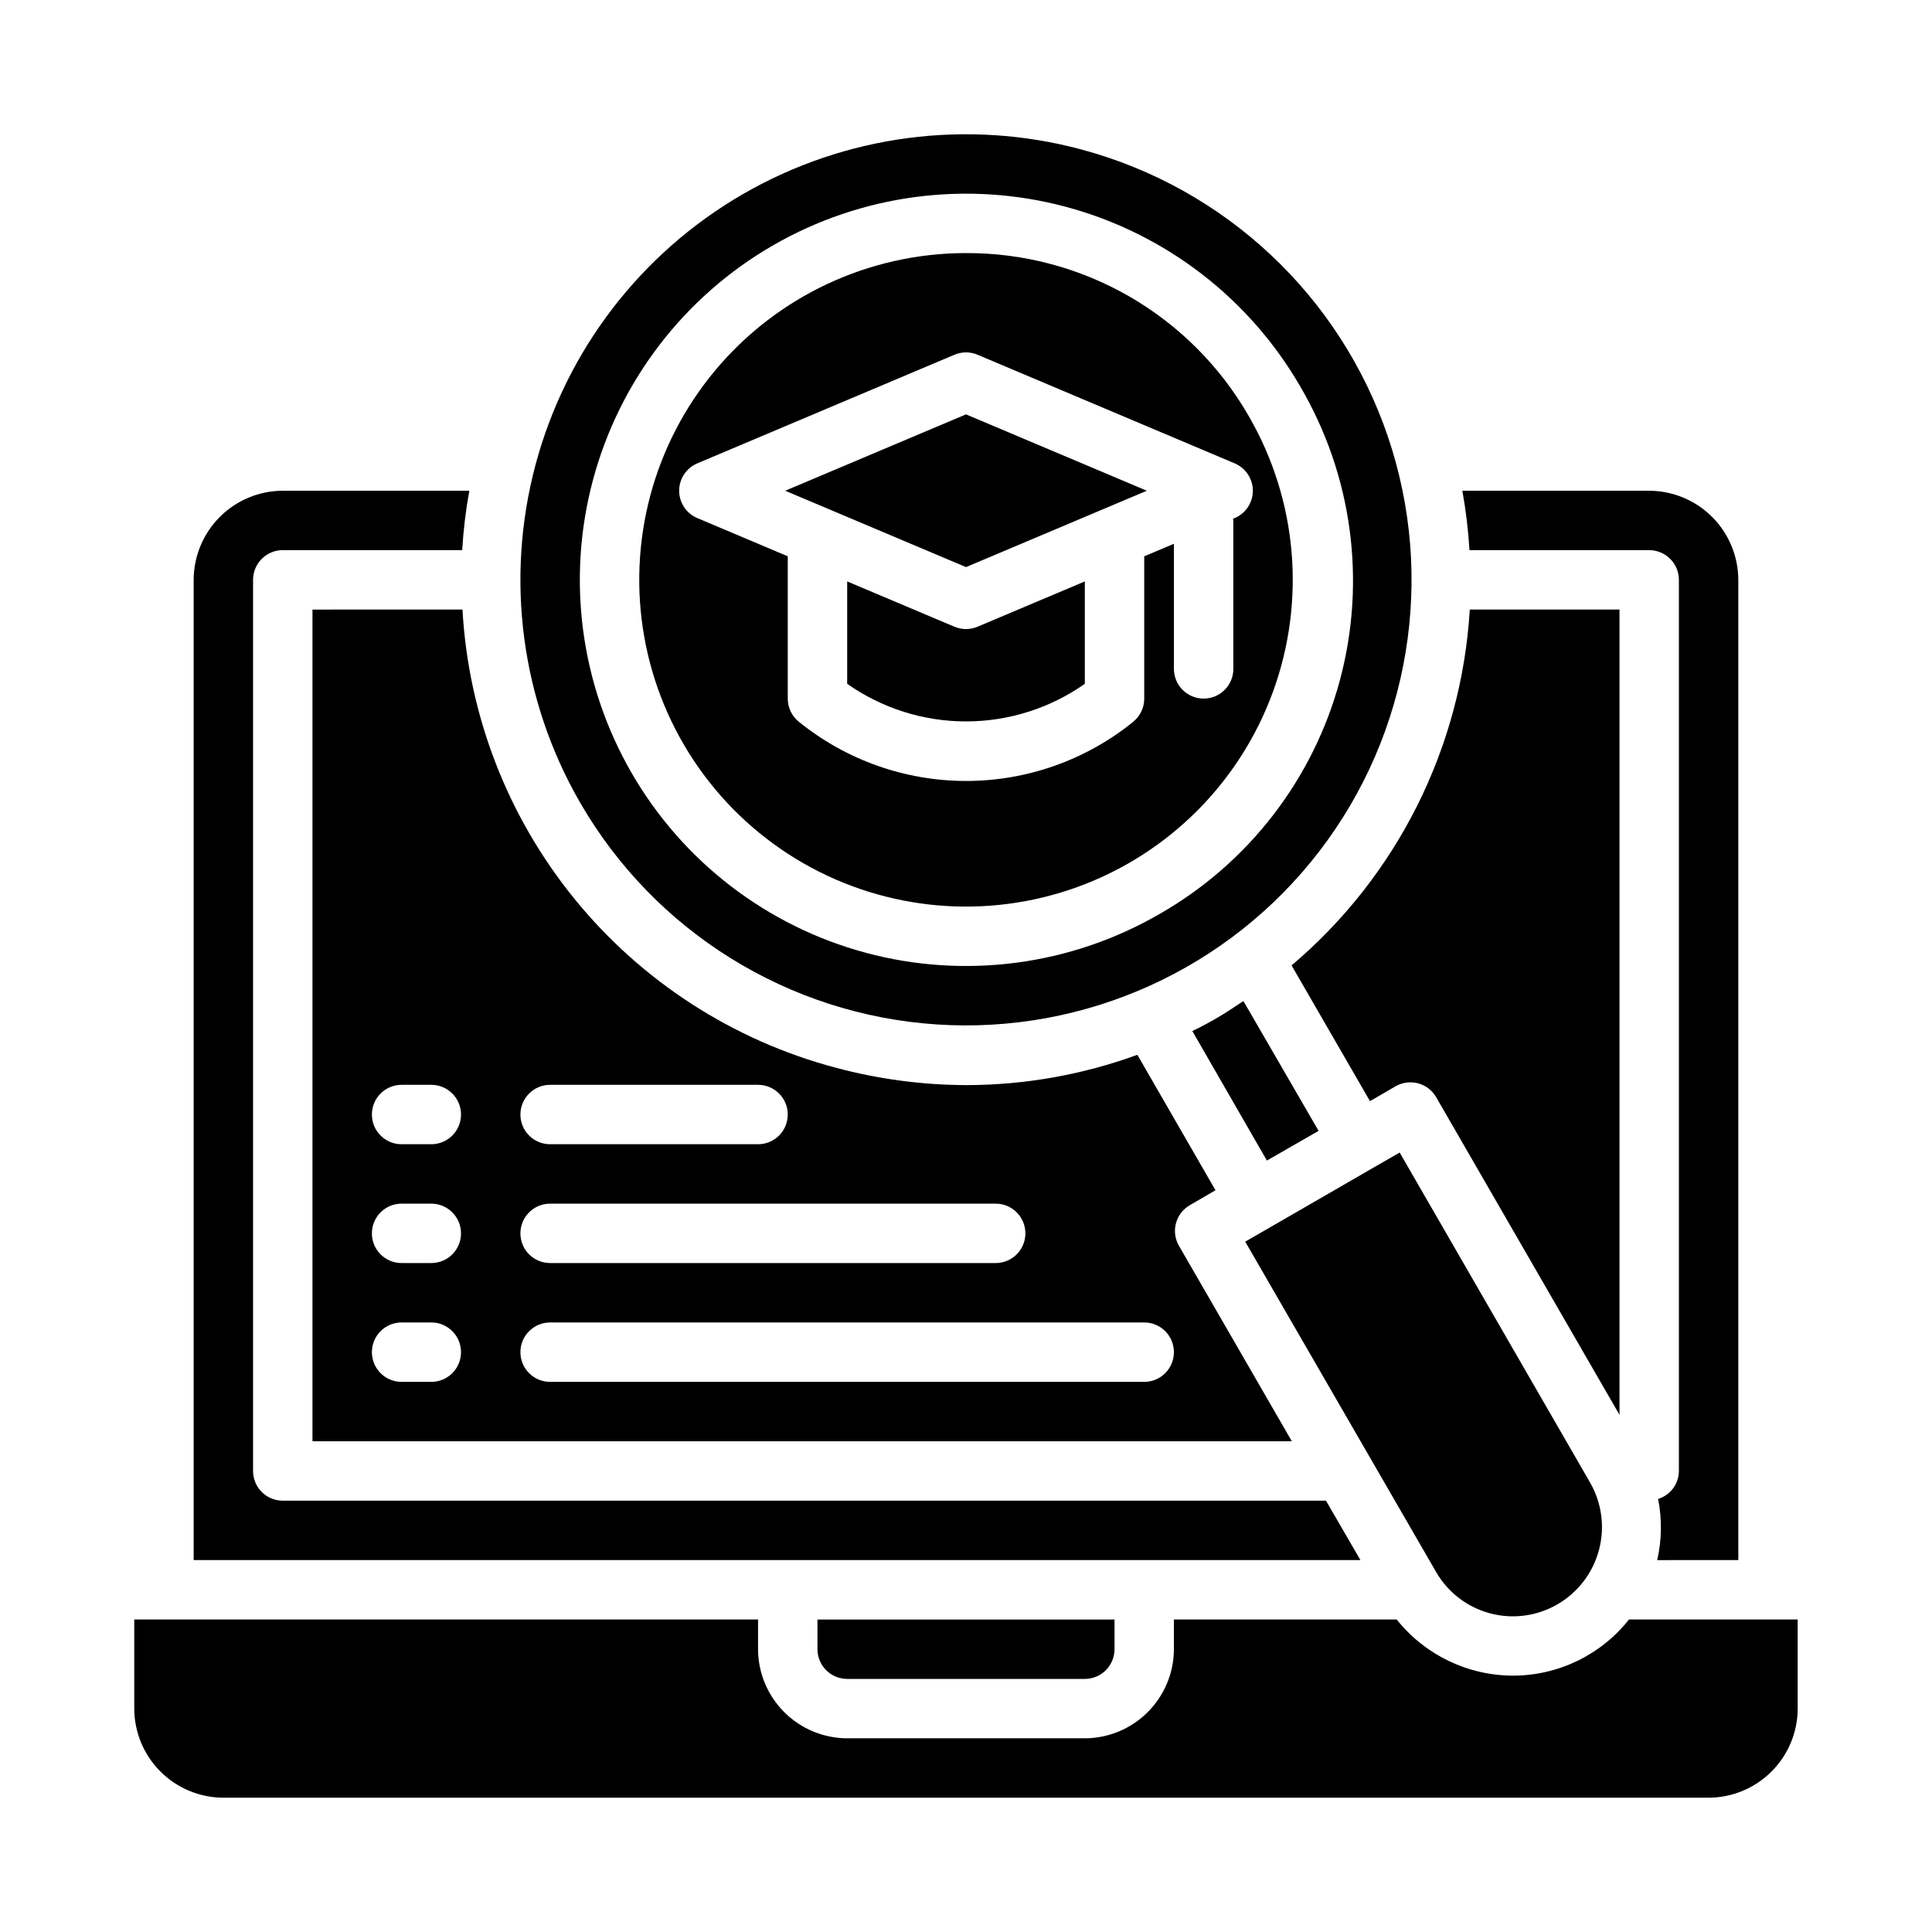
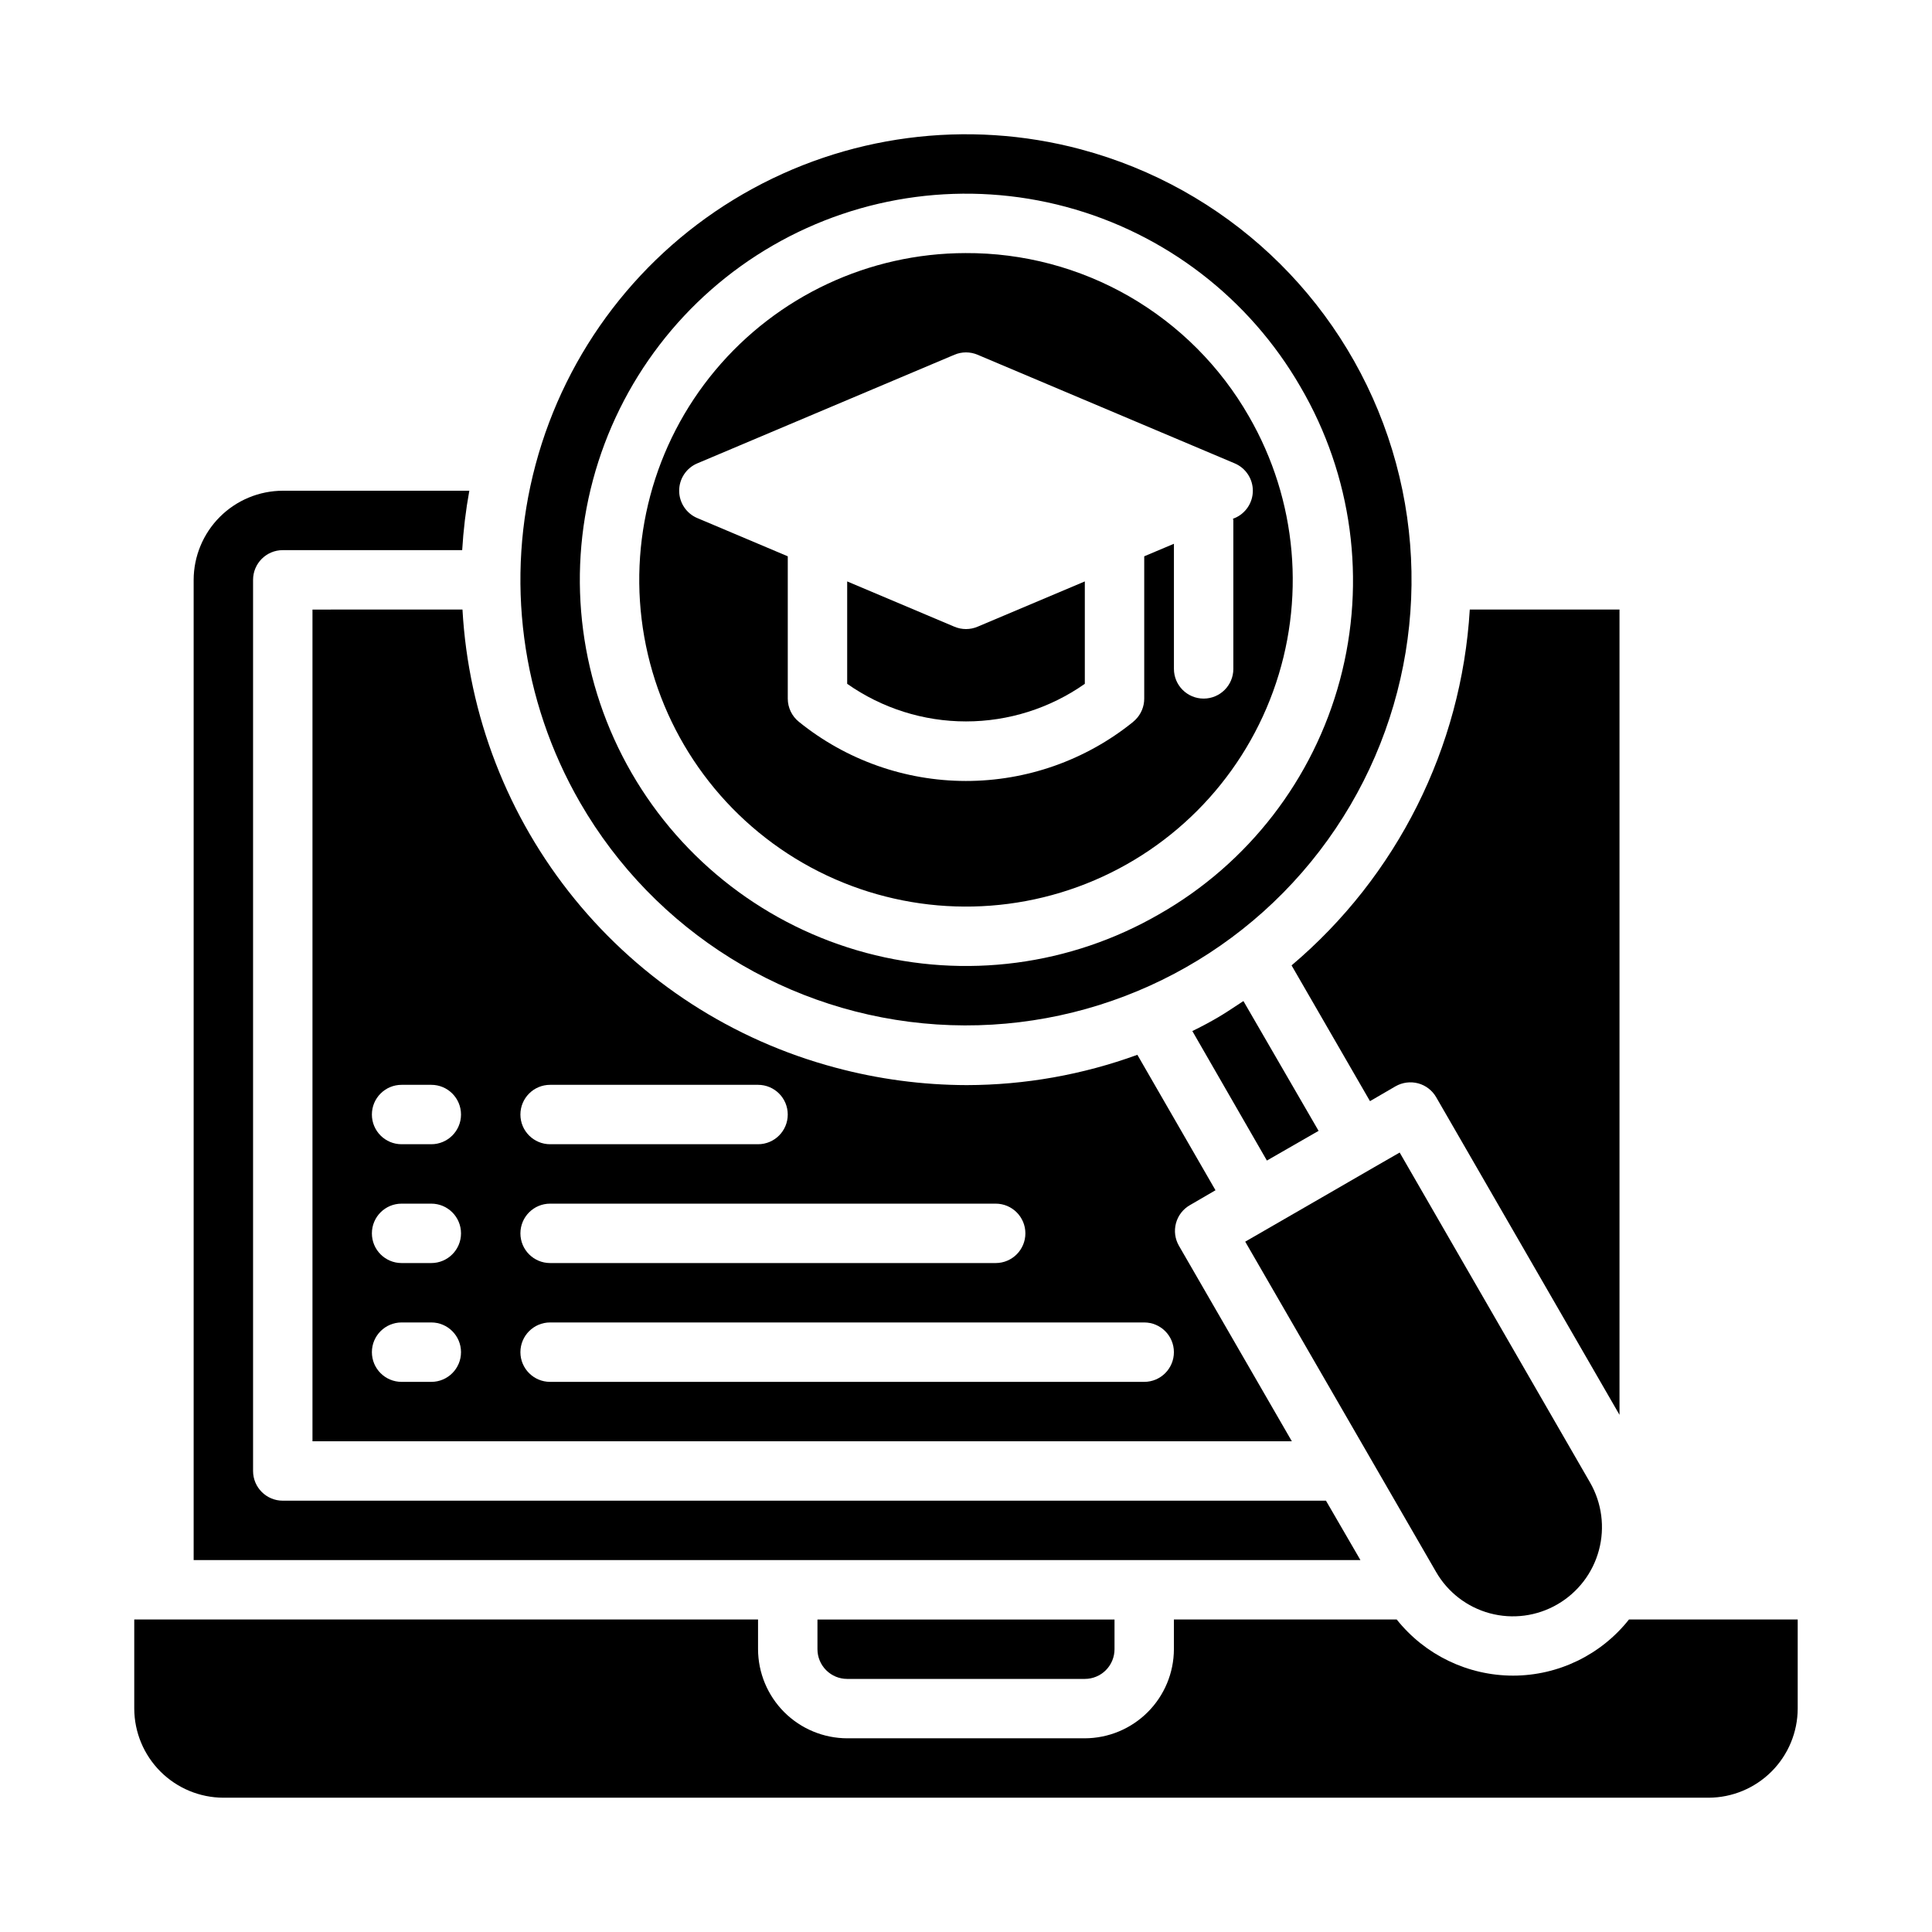
<svg xmlns="http://www.w3.org/2000/svg" fill="#000000" width="800px" height="800px" version="1.1" viewBox="144 144 512 512">
  <g>
-     <path d="m604.67 557.44v-259.77c-0.02-6.258-2.512-12.254-6.938-16.68s-10.422-6.918-16.68-6.938h-49.516c0.941 5.207 1.57 10.461 1.891 15.742h47.625c2.09 0 4.09 0.832 5.566 2.309 1.477 1.473 2.305 3.477 2.305 5.566v236.16c-0.02 3.406-2.254 6.402-5.508 7.398 1.062 5.363 0.984 10.887-0.238 16.215z" />
    <path d="m399.85 211.07c-25.586 0.043-49.844 11.402-66.266 31.027-16.418 19.621-23.316 45.504-18.844 70.699 4.469 25.191 19.855 47.117 42.027 59.895 22.168 12.773 48.855 15.09 72.895 6.324 24.039-8.766 42.969-27.715 51.715-51.762s6.406-50.727-6.387-72.887c-7.57-13.223-18.516-24.199-31.715-31.809-13.203-7.606-28.188-11.57-43.426-11.488zm71.359 70.211-0.449 0.188c0 0.156 0.086 0.285 0.086 0.434v39.359h0.004c0 4.348-3.523 7.871-7.871 7.871-4.348 0-7.875-3.523-7.875-7.871v-33.156l-7.871 3.32v37.723c0 2.09-0.828 4.09-2.305 5.566-0.203 0.203-0.496 0.48-0.73 0.668l-0.004 0.004c-12.535 10.098-28.156 15.594-44.254 15.578-16.098-0.02-31.703-5.551-44.219-15.676-1.863-1.492-2.949-3.75-2.953-6.141v-37.723l-23.977-10.133v0.004c-2.914-1.234-4.805-4.09-4.805-7.25 0-3.164 1.891-6.019 4.805-7.25l68.148-28.789c1.957-0.828 4.164-0.828 6.125 0l68.148 28.789h-0.004c2.914 1.23 4.809 4.086 4.809 7.25 0 3.16-1.895 6.016-4.809 7.25z" />
    <path d="m430.54 183.6c-30.25-8.102-62.48-3.852-89.598 11.809-27.117 15.66-46.902 41.449-55.004 71.699-8.105 30.25-3.859 62.477 11.801 89.598 19.719 34.152 55.188 56.207 94.543 58.785 39.352 2.574 77.395-14.664 101.4-45.957 24.004-31.289 30.801-72.5 18.121-109.84-12.684-37.344-43.172-65.891-81.266-76.09zm20.625 202.69c-23.508 13.57-51.441 17.246-77.656 10.223-26.215-7.027-48.566-24.18-62.137-47.684-13.57-23.508-17.246-51.441-10.223-77.656 7.027-26.215 24.18-48.566 47.684-62.137 23.508-13.57 51.441-17.246 77.656-10.223 26.215 7.027 48.566 24.18 62.137 47.684 13.738 23.469 17.512 51.457 10.473 77.723-7.039 26.266-24.301 48.621-47.934 62.07z" />
-     <path d="m352.08 274.05 47.918 20.238 47.914-20.238-47.914-20.238z" />
    <path d="m400 310.71c-1.055-0.004-2.094-0.215-3.062-0.621l-28.426-12.008v27.137c9.219 6.484 20.215 9.965 31.488 9.965 11.27 0 22.266-3.481 31.488-9.965v-27.137l-28.426 12.004v0.004c-0.973 0.406-2.012 0.617-3.062 0.621z" />
    <path d="m556.73 569.17c5.422-3.137 9.379-8.297 11-14.348 1.625-6.051 0.781-12.496-2.34-17.926l-50.461-87.461-6.848 3.938-13.617 7.871-20.469 11.809 50.539 87.457c3.106 5.434 8.25 9.406 14.297 11.031 6.043 1.625 12.484 0.773 17.898-2.371z" />
    <path d="m473.52 409.29c-2.203 1.418-4.328 2.914-6.613 4.25-2.281 1.34-4.644 2.598-6.926 3.699l19.758 34.32 13.699-7.871z" />
    <path d="m620.41 573.18h-44.711c-7.426 9.387-18.734 14.867-30.703 14.879-12.012-0.004-23.371-5.481-30.855-14.879h-59.043v7.871c-0.016 6.258-2.512 12.254-6.938 16.68-4.426 4.426-10.418 6.918-16.676 6.938h-62.977c-6.258-0.02-12.254-2.512-16.68-6.938s-6.918-10.422-6.938-16.68v-7.871h-165.31v23.617c0.02 6.258 2.512 12.25 6.938 16.676 4.426 4.426 10.422 6.922 16.68 6.938h393.6c6.258-0.016 12.25-2.512 16.676-6.938 4.426-4.426 6.922-10.418 6.938-16.676z" />
    <path d="m226.81 305.54v220.41h259.54l-29.914-51.797c-1.051-1.812-1.336-3.973-0.789-5.996 0.547-2.027 1.879-3.75 3.703-4.789l6.769-3.938-20.703-35.895c-14.484 5.281-29.773 8-45.188 8.031-11.777-0.023-23.5-1.586-34.871-4.644-27.16-7.238-51.34-22.875-69.082-44.676-17.742-21.797-28.141-48.648-29.715-76.711zm31.488 204.67h-7.871c-4.348 0-7.871-3.523-7.871-7.871 0-4.348 3.523-7.875 7.871-7.875h7.871c4.348 0 7.875 3.527 7.875 7.875 0 4.348-3.527 7.871-7.875 7.871zm0-31.488h-7.871c-4.348 0-7.871-3.523-7.871-7.871s3.523-7.871 7.871-7.871h7.871c4.348 0 7.875 3.523 7.875 7.871s-3.527 7.871-7.875 7.871zm0-31.488h-7.871c-4.348 0-7.871-3.523-7.871-7.871s3.523-7.871 7.871-7.871h7.871c4.348 0 7.875 3.523 7.875 7.871s-3.527 7.871-7.875 7.871zm31.488-15.742h55.105c4.348 0 7.871 3.523 7.871 7.871s-3.523 7.871-7.871 7.871h-55.105c-4.348 0-7.871-3.523-7.871-7.871s3.523-7.871 7.871-7.871zm0 31.488h118.08c4.348 0 7.871 3.523 7.871 7.871s-3.523 7.871-7.871 7.871h-118.08c-4.348 0-7.871-3.523-7.871-7.871s3.523-7.871 7.871-7.871zm0 31.488 157.44-0.004c4.348 0 7.871 3.527 7.871 7.875 0 4.348-3.523 7.871-7.871 7.871h-157.44c-4.348 0-7.871-3.523-7.871-7.871 0-4.348 3.523-7.875 7.871-7.875z" />
    <path d="m195.32 557.44h309.21l-9.133-15.742h-276.46c-4.348 0-7.871-3.523-7.871-7.871v-236.16c0-4.348 3.523-7.875 7.871-7.875h47.547c0.316-5.281 0.945-10.539 1.891-15.742h-49.438c-6.258 0.02-12.254 2.512-16.68 6.938-4.422 4.426-6.918 10.422-6.938 16.68z" />
    <path d="m486.28 399.84 20.781 35.977 6.769-3.938c1.812-1.035 3.961-1.316 5.984-0.785 2.027 0.543 3.758 1.875 4.801 3.699l48.57 84.152v-213.41h-39.676c-2.191 36.57-19.258 70.648-47.23 94.305z" />
    <path d="m368.51 588.93h62.977c2.086 0 4.09-0.828 5.566-2.305 1.473-1.477 2.305-3.477 2.305-5.566v-7.871h-78.723v7.871c0 2.09 0.832 4.09 2.309 5.566 1.477 1.477 3.477 2.305 5.566 2.305z" />
  </g>
</svg>